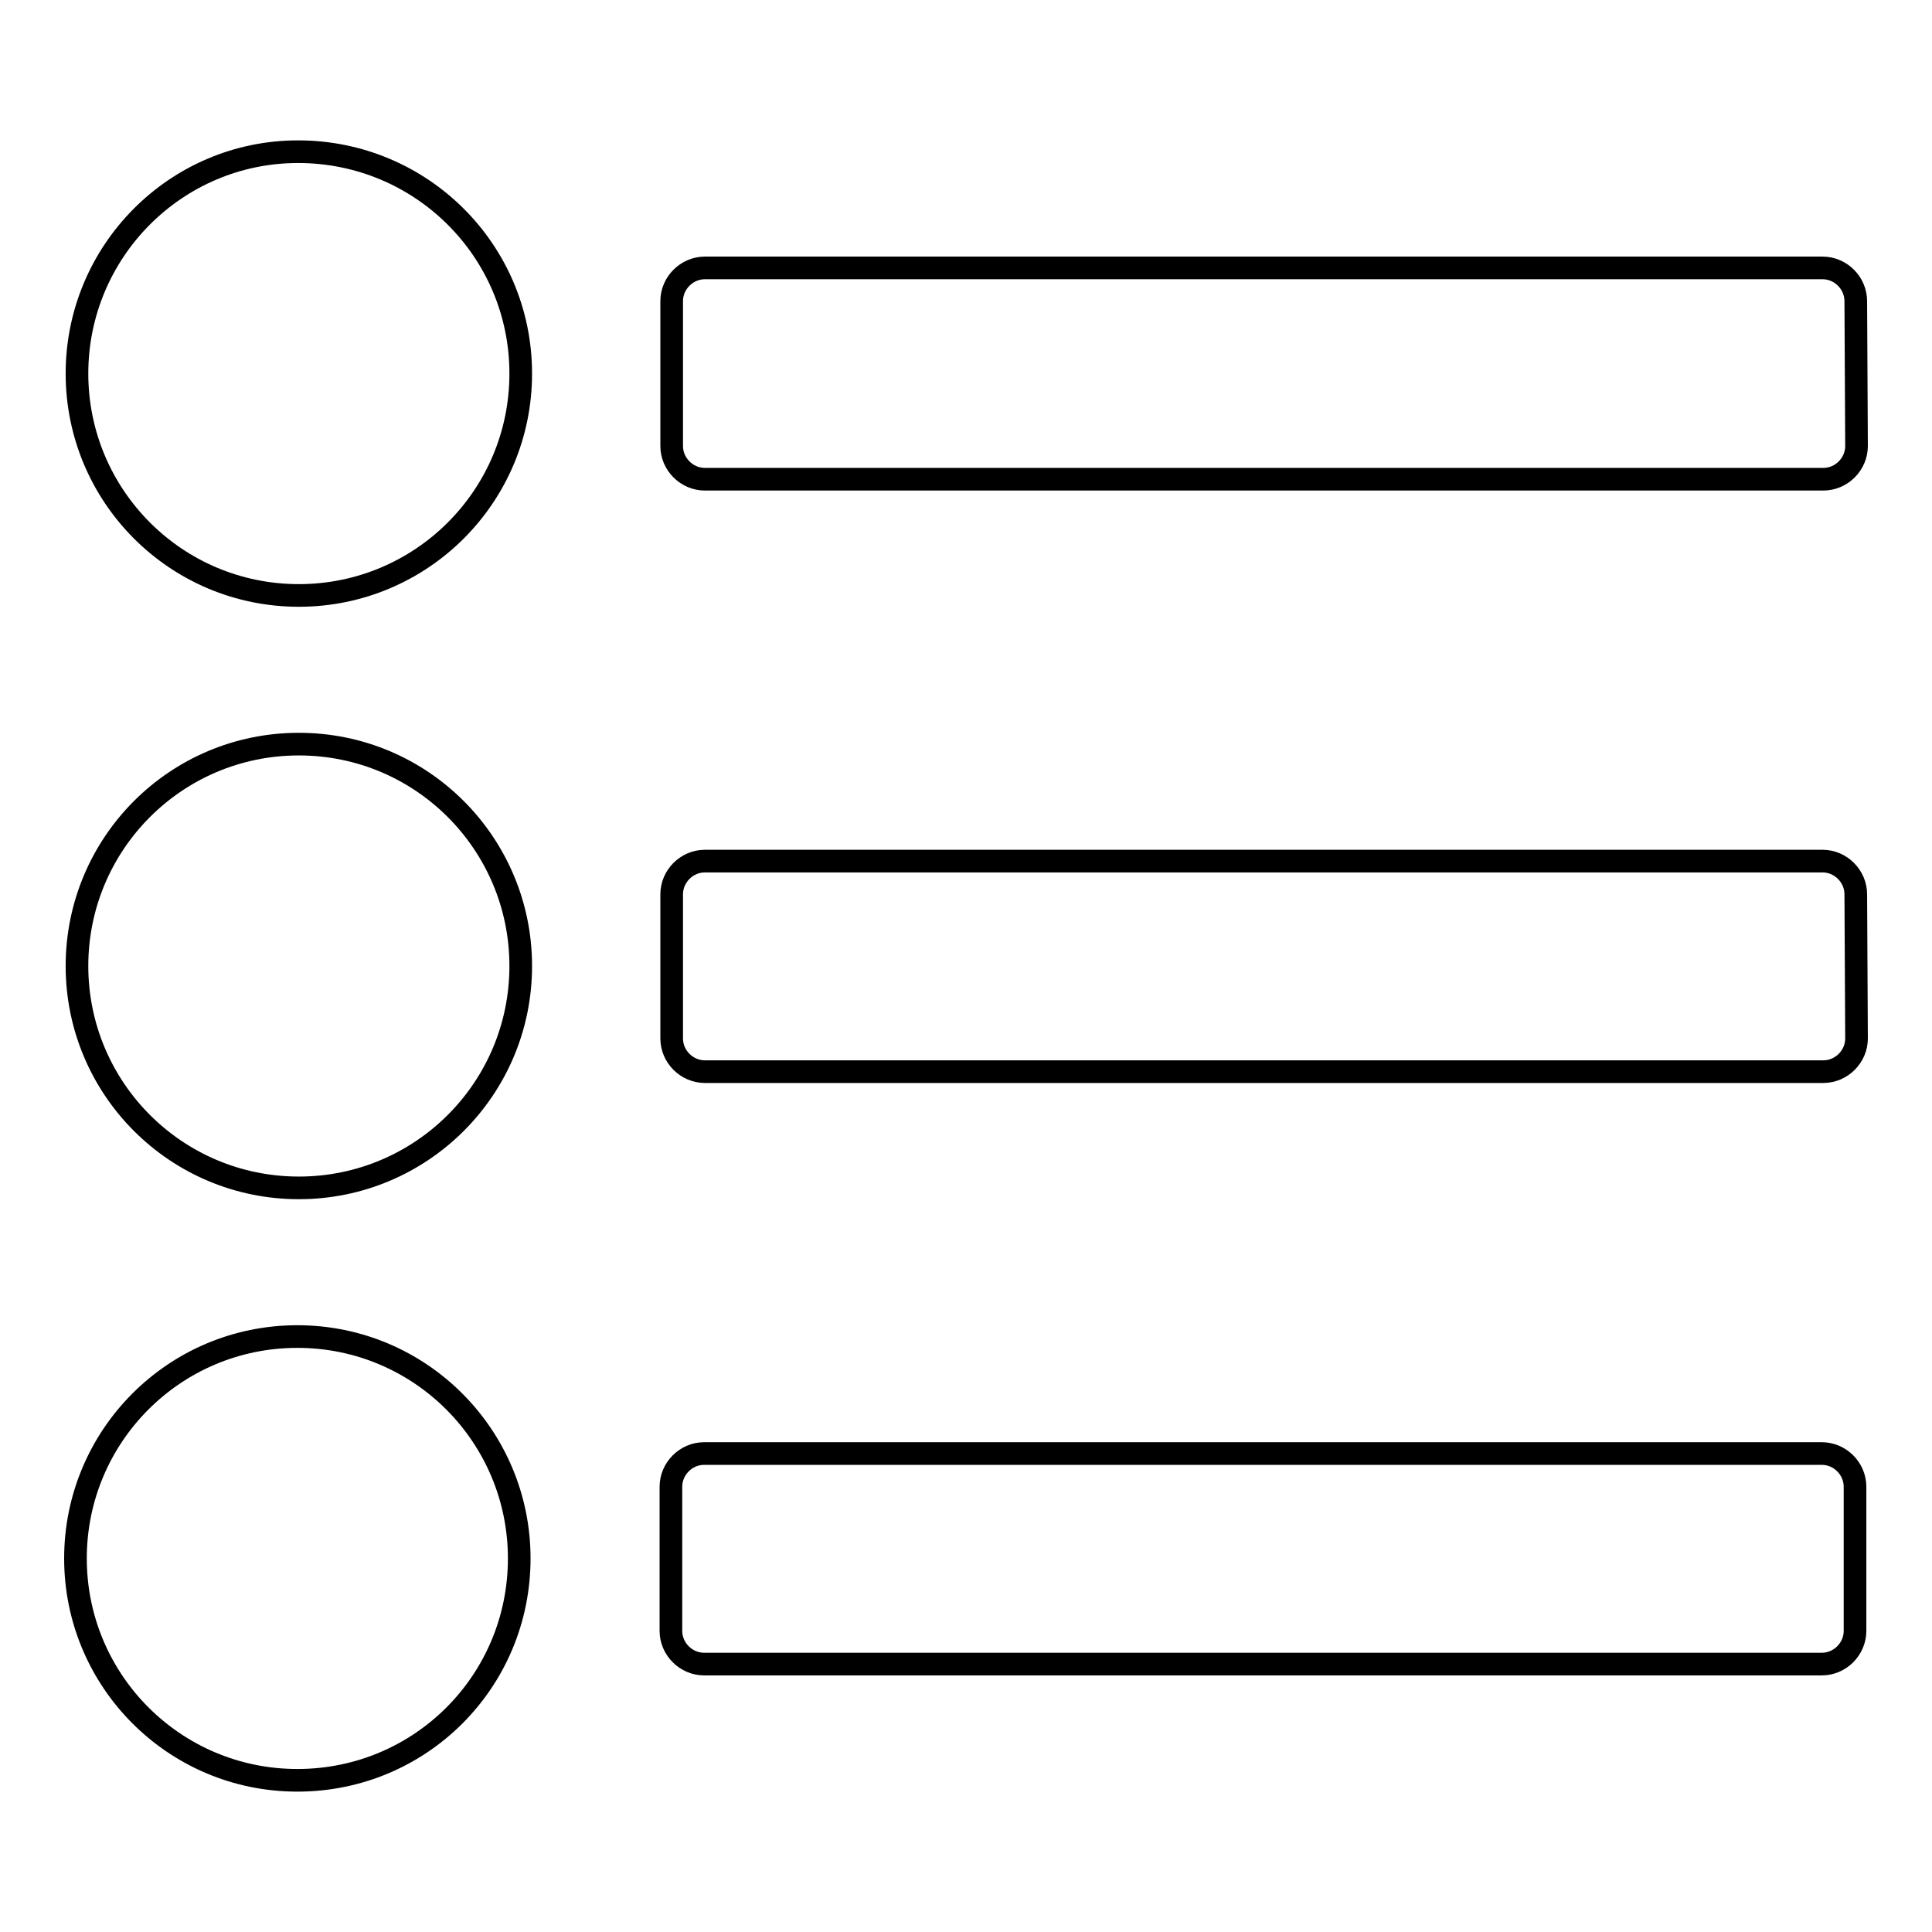
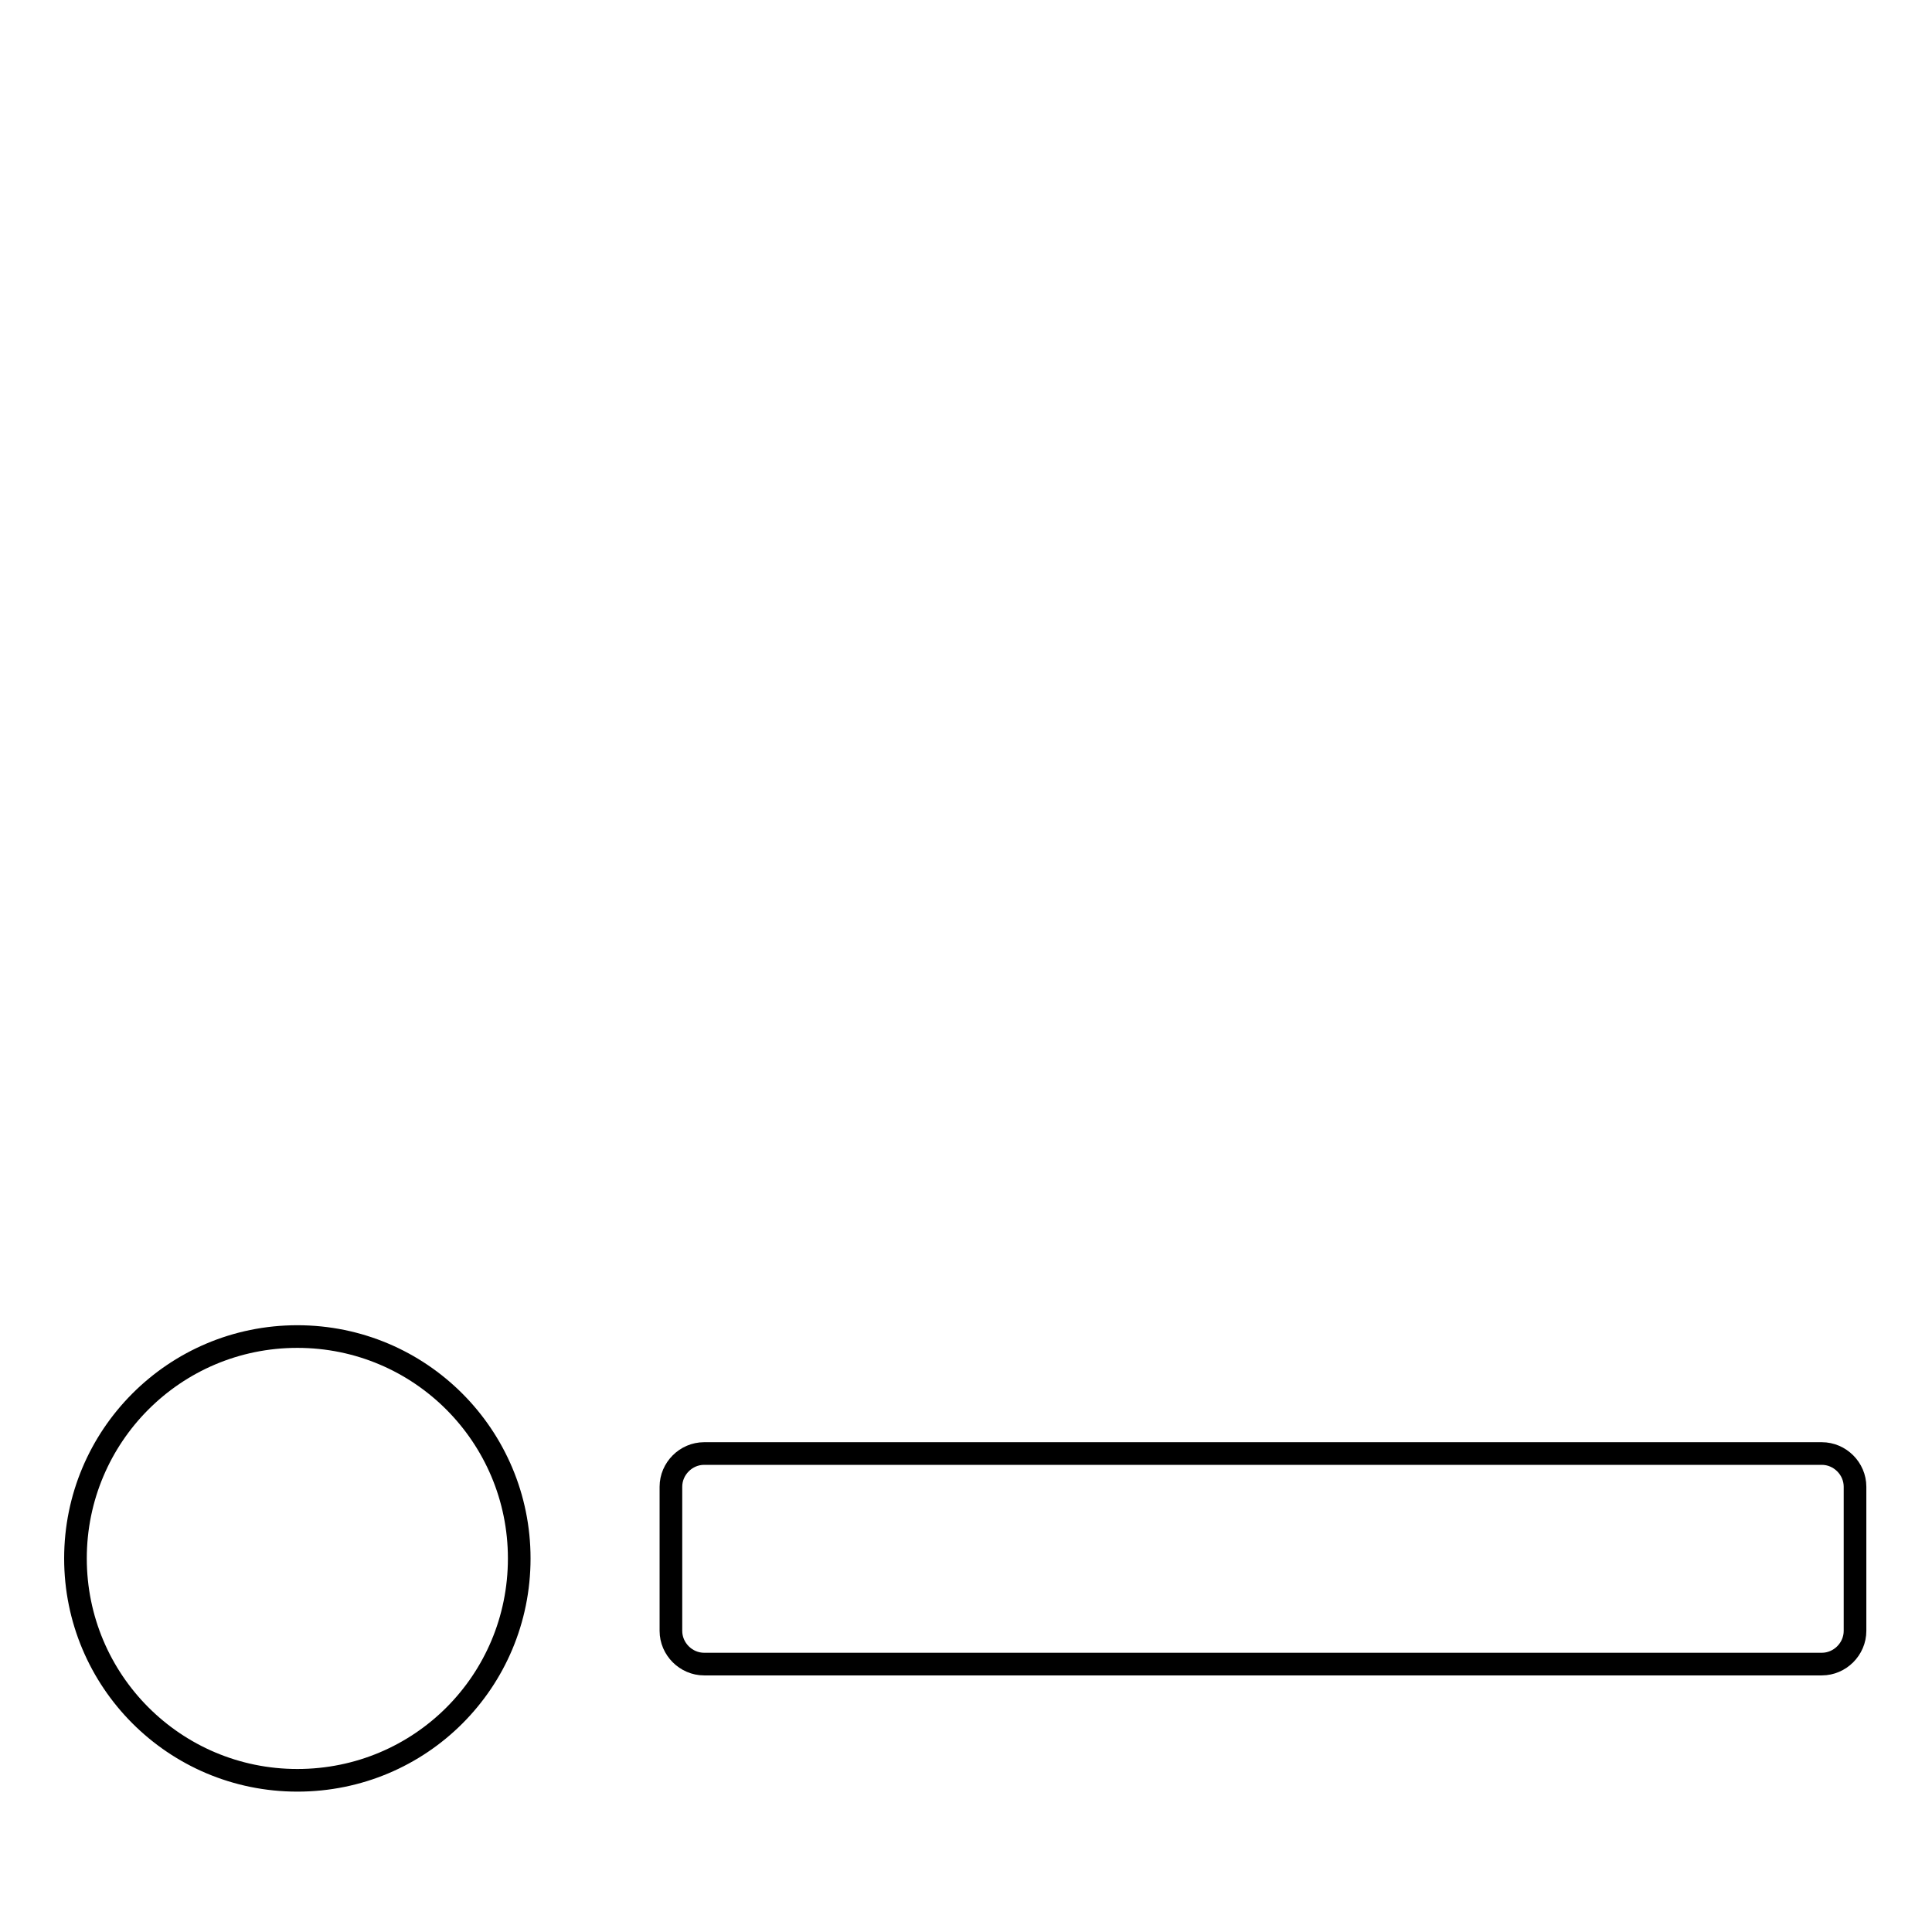
<svg xmlns="http://www.w3.org/2000/svg" version="1.1" x="0px" y="0px" viewBox="0 0 256 256" enable-background="new 0 0 256 256" xml:space="preserve">
  <g>
    <g>
-       <path stroke-width="3" fill-opacity="0" stroke="#000000" d="M10.2,49.5c0,16.2,13.1,29.4,29.4,29.4c16.2,0,29.4-13.1,29.4-29.4S55.8,20.1,39.5,20.1C23.3,20.1,10.2,33.3,10.2,49.5z" />
-       <path stroke-width="3" fill-opacity="0" stroke="#000000" d="M246,59.1c0,2.4-2,4.4-4.4,4.4H93.4c-2.4,0-4.4-2-4.4-4.4V39.9c0-2.4,2-4.4,4.4-4.4h148.1c2.4,0,4.4,2,4.4,4.4L246,59.1L246,59.1z" />
-       <path stroke-width="3" fill-opacity="0" stroke="#000000" d="M10.2,128c0,16.2,13.1,29.4,29.4,29.4c16.2,0,29.4-13.1,29.4-29.4c0-16.2-13.1-29.4-29.4-29.4C23.3,98.6,10.2,111.8,10.2,128L10.2,128z" />
-       <path stroke-width="3" fill-opacity="0" stroke="#000000" d="M246,137.6c0,2.4-2,4.4-4.4,4.4H93.4c-2.4,0-4.4-2-4.4-4.4v-19.1c0-2.4,2-4.4,4.4-4.4h148.1c2.4,0,4.4,2,4.4,4.4L246,137.6L246,137.6z" />
      <path stroke-width="3" fill-opacity="0" stroke="#000000" d="M10,206.5c0,16.2,13.1,29.4,29.4,29.4s29.4-13.1,29.4-29.4c0-16.2-13.1-29.4-29.4-29.4S10,190.3,10,206.5z" />
      <path stroke-width="3" fill-opacity="0" stroke="#000000" d="M245.8,216.1c0,2.4-2,4.4-4.4,4.4H93.3c-2.4,0-4.4-2-4.4-4.4v-19.1c0-2.4,2-4.4,4.4-4.4h148.1c2.4,0,4.4,2,4.4,4.4V216.1z" />
    </g>
  </g>
</svg>